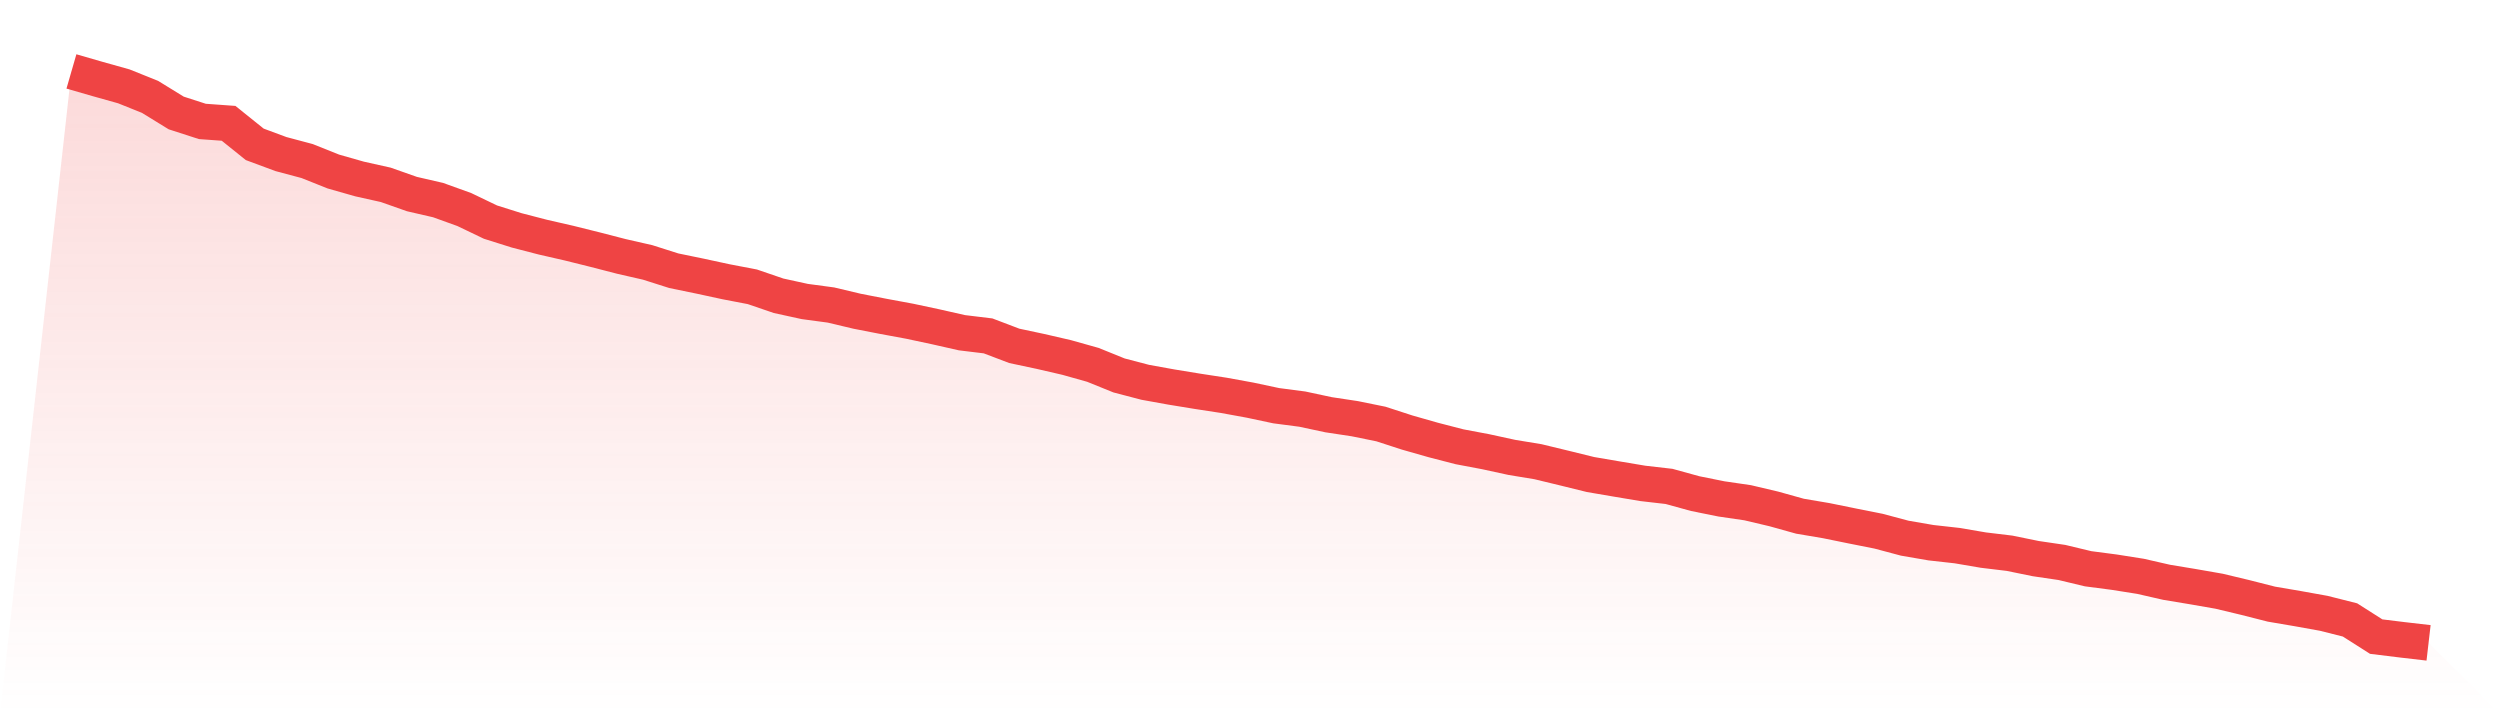
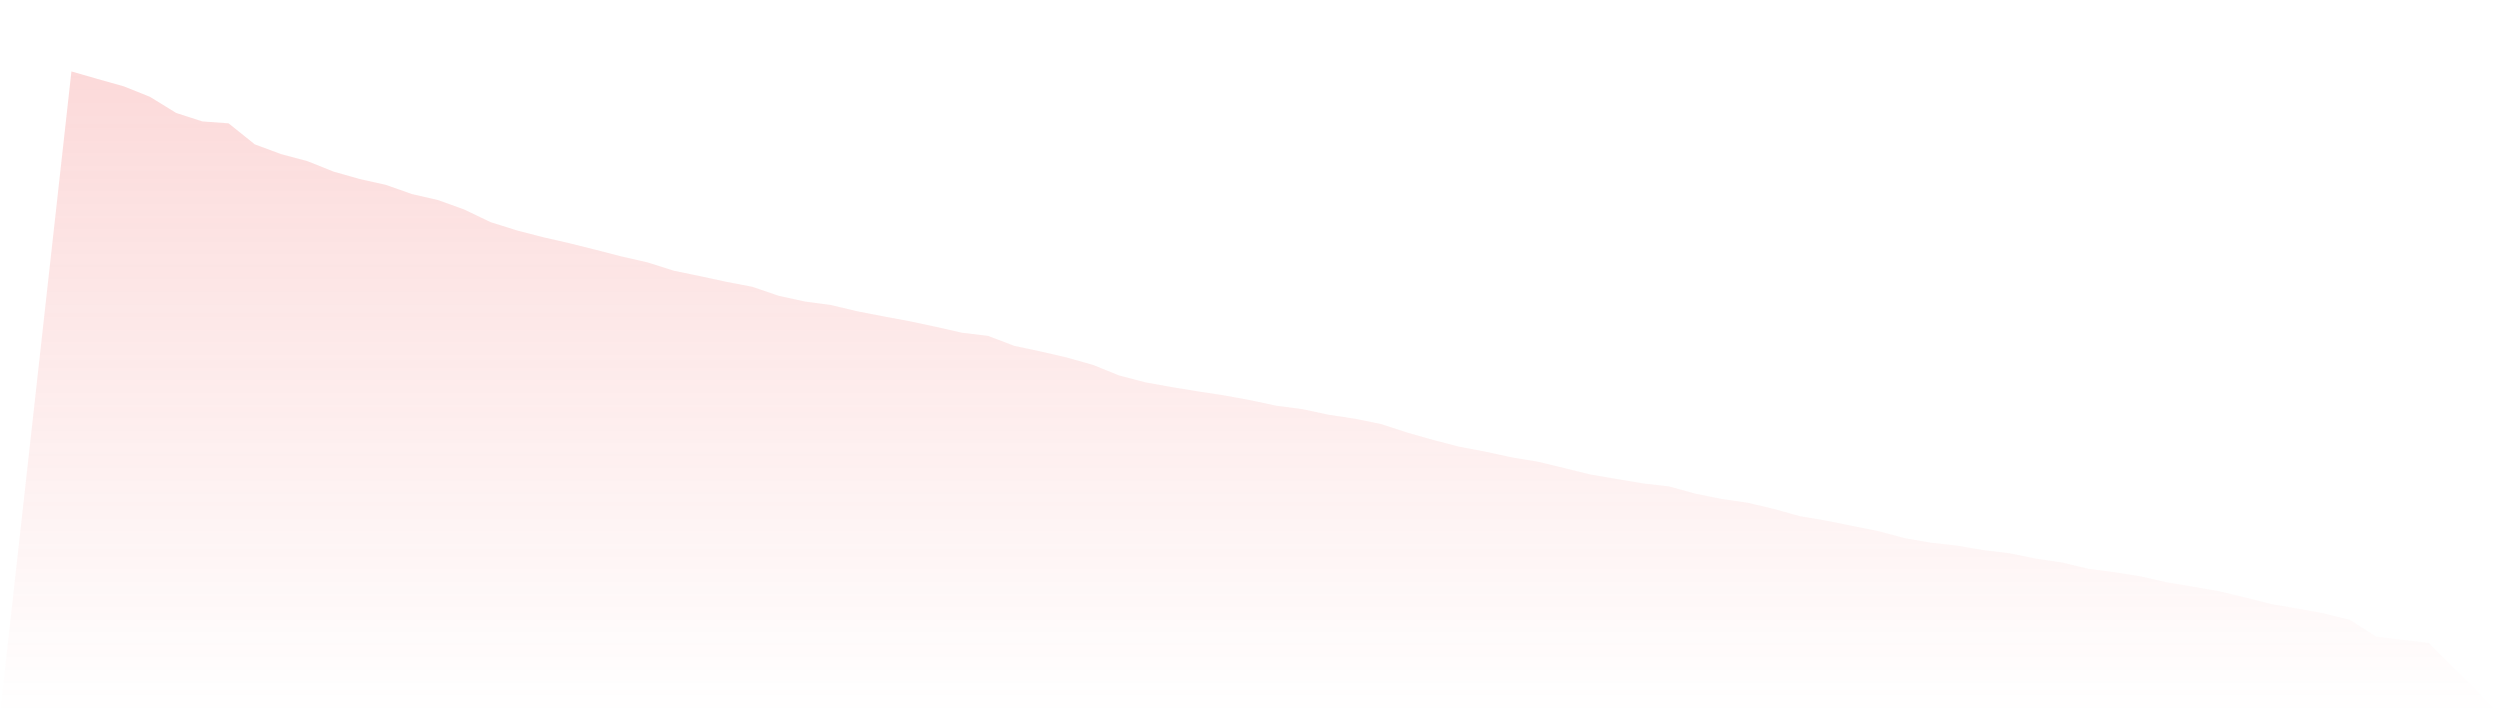
<svg xmlns="http://www.w3.org/2000/svg" viewBox="0 0 140 40">
  <defs>
    <linearGradient id="gradient" x1="0" x2="0" y1="0" y2="1">
      <stop offset="0%" stop-color="#ef4444" stop-opacity="0.2" />
      <stop offset="100%" stop-color="#ef4444" stop-opacity="0" />
    </linearGradient>
  </defs>
  <path d="M4,4 L4,4 L5.467,4.424 L6.933,4.835 L8.4,5.424 L9.867,6.326 L11.333,6.8 L12.8,6.906 L14.267,8.084 L15.733,8.628 L17.2,9.019 L18.667,9.605 L20.133,10.023 L21.6,10.35 L23.067,10.867 L24.533,11.205 L26,11.734 L27.467,12.438 L28.933,12.9 L30.4,13.28 L31.867,13.616 L33.333,13.981 L34.8,14.36 L36.267,14.695 L37.733,15.161 L39.2,15.463 L40.667,15.78 L42.133,16.061 L43.6,16.563 L45.067,16.884 L46.533,17.081 L48,17.43 L49.467,17.716 L50.933,17.987 L52.4,18.3 L53.867,18.632 L55.333,18.81 L56.8,19.368 L58.267,19.68 L59.733,20.019 L61.2,20.431 L62.667,21.025 L64.133,21.409 L65.6,21.674 L67.067,21.914 L68.533,22.139 L70,22.407 L71.467,22.719 L72.933,22.911 L74.4,23.225 L75.867,23.447 L77.333,23.745 L78.8,24.222 L80.267,24.64 L81.733,25.019 L83.2,25.296 L84.667,25.615 L86.133,25.857 L87.6,26.212 L89.067,26.573 L90.533,26.824 L92,27.07 L93.467,27.239 L94.933,27.643 L96.4,27.939 L97.867,28.153 L99.333,28.499 L100.8,28.908 L102.267,29.156 L103.733,29.455 L105.2,29.747 L106.667,30.138 L108.133,30.391 L109.6,30.555 L111.067,30.805 L112.533,30.982 L114,31.282 L115.467,31.498 L116.933,31.85 L118.4,32.042 L119.867,32.274 L121.333,32.609 L122.8,32.852 L124.267,33.108 L125.733,33.459 L127.2,33.832 L128.667,34.082 L130.133,34.346 L131.6,34.716 L133.067,35.65 L134.533,35.83 L136,36 L140,40 L0,40 z" fill="url(#gradient)" />
-   <path d="M4,4 L4,4 L5.467,4.424 L6.933,4.835 L8.4,5.424 L9.867,6.326 L11.333,6.8 L12.8,6.906 L14.267,8.084 L15.733,8.628 L17.2,9.019 L18.667,9.605 L20.133,10.023 L21.6,10.35 L23.067,10.867 L24.533,11.205 L26,11.734 L27.467,12.438 L28.933,12.9 L30.4,13.28 L31.867,13.616 L33.333,13.981 L34.8,14.36 L36.267,14.695 L37.733,15.161 L39.2,15.463 L40.667,15.78 L42.133,16.061 L43.6,16.563 L45.067,16.884 L46.533,17.081 L48,17.43 L49.467,17.716 L50.933,17.987 L52.4,18.3 L53.867,18.632 L55.333,18.81 L56.8,19.368 L58.267,19.68 L59.733,20.019 L61.2,20.431 L62.667,21.025 L64.133,21.409 L65.6,21.674 L67.067,21.914 L68.533,22.139 L70,22.407 L71.467,22.719 L72.933,22.911 L74.4,23.225 L75.867,23.447 L77.333,23.745 L78.8,24.222 L80.267,24.64 L81.733,25.019 L83.2,25.296 L84.667,25.615 L86.133,25.857 L87.6,26.212 L89.067,26.573 L90.533,26.824 L92,27.07 L93.467,27.239 L94.933,27.643 L96.4,27.939 L97.867,28.153 L99.333,28.499 L100.8,28.908 L102.267,29.156 L103.733,29.455 L105.2,29.747 L106.667,30.138 L108.133,30.391 L109.6,30.555 L111.067,30.805 L112.533,30.982 L114,31.282 L115.467,31.498 L116.933,31.85 L118.4,32.042 L119.867,32.274 L121.333,32.609 L122.8,32.852 L124.267,33.108 L125.733,33.459 L127.2,33.832 L128.667,34.082 L130.133,34.346 L131.6,34.716 L133.067,35.65 L134.533,35.83 L136,36" fill="none" stroke="#ef4444" stroke-width="2" />
</svg>